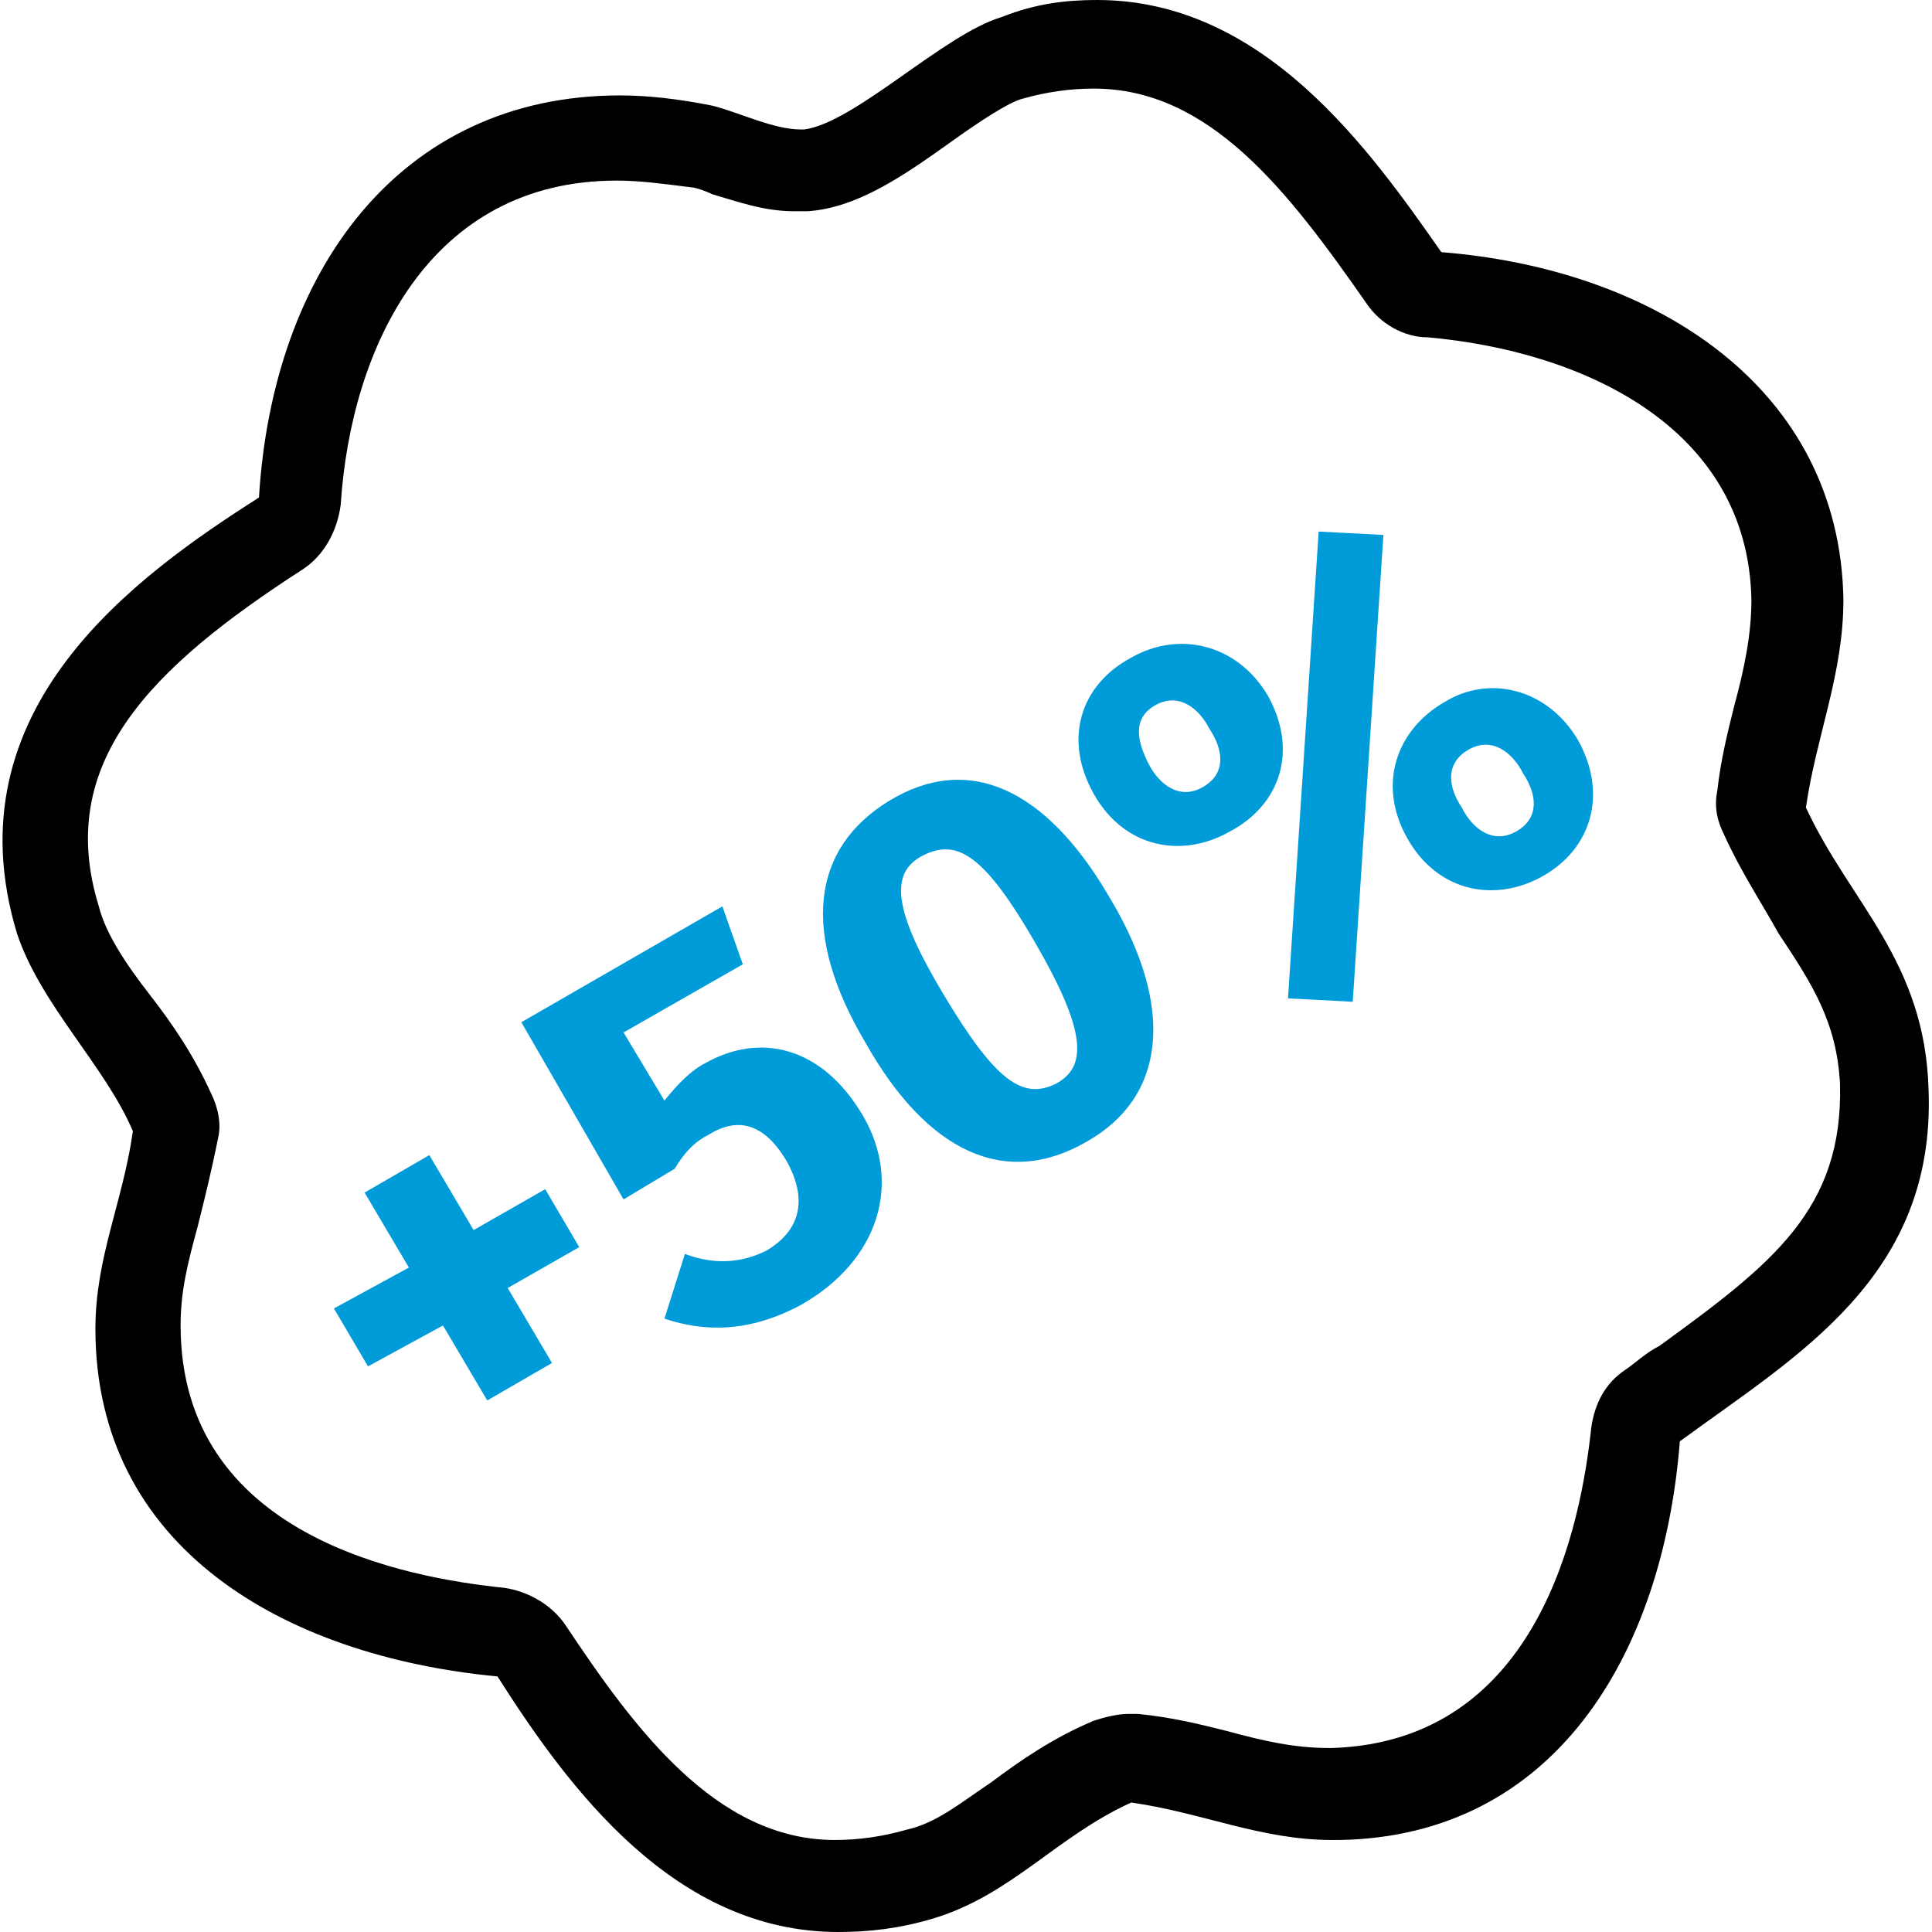
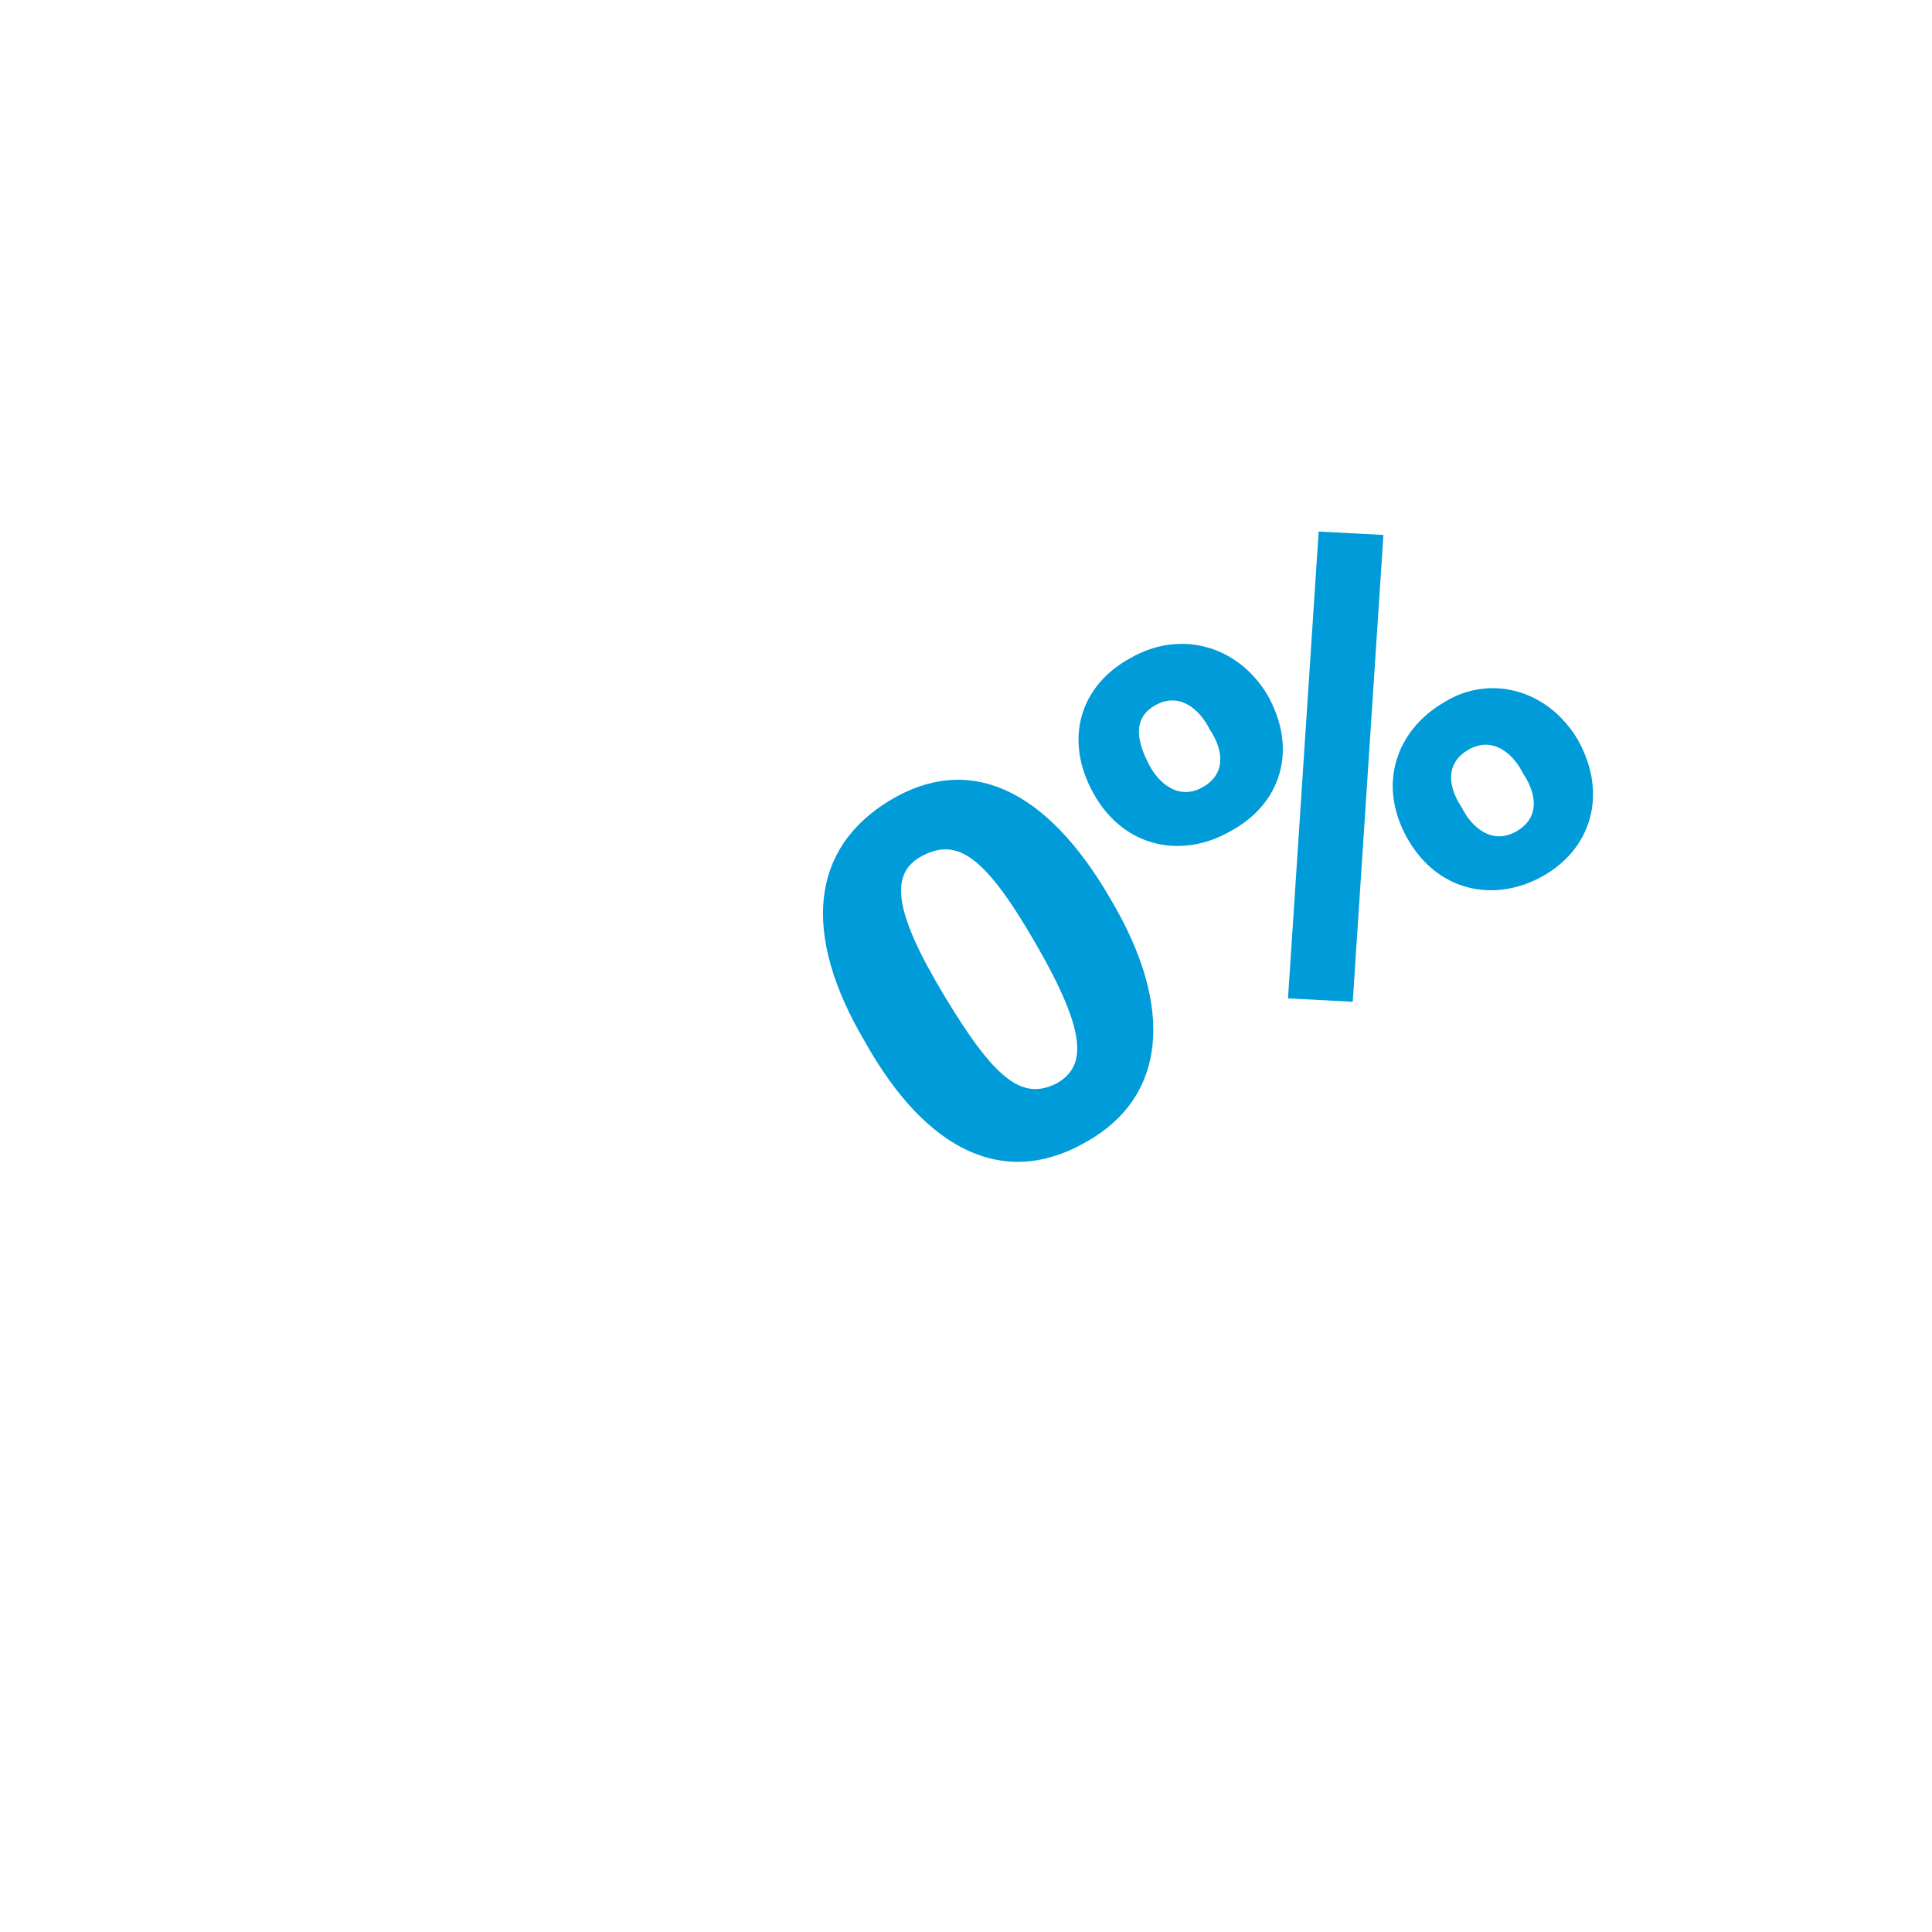
<svg xmlns="http://www.w3.org/2000/svg" width="57" height="57" viewBox="0 0 56.7 56.7">
  <style>.a{fill:#009BD9;}</style>
-   <path d="M13.9 36.1l2.1-1.2 1 1.7 -2.1 1.2 1.3 2.2 -1.9 1.1 -1.3-2.2 -2.2 1.2 -1-1.7 2.2-1.2 -1.3-2.2 1.9-1.1L13.9 36.1z" class="a" />
-   <path d="M21.8 28.3l-3.5 2 1.2 2c0.4-0.5 0.8-0.9 1.2-1.1 1.6-0.9 3.4-0.5 4.6 1.5 1.2 2 0.5 4.3-1.8 5.6 -1.5 0.8-2.8 0.8-4 0.4l0.6-1.9c0.8 0.3 1.6 0.3 2.4-0.1 1-0.6 1.2-1.5 0.6-2.6 -0.7-1.2-1.5-1.3-2.3-0.8 -0.4 0.2-0.7 0.5-1 1l-1.5 0.9 -3-5.2 5.9-3.4L21.8 28.3z" class="a" />
  <path d="M32.6 26.4c1.9 3.2 1.6 5.8-0.7 7.1 -2.4 1.4-4.7 0.3-6.5-2.9 -1.9-3.2-1.6-5.7 0.7-7.1C28.4 22.1 30.7 23.1 32.6 26.4zM27.7 29.2c1.5 2.5 2.3 3.1 3.3 2.6 0.9-0.5 0.9-1.5-0.6-4.1 -1.5-2.6-2.3-3.1-3.3-2.6C26.1 25.6 26.2 26.7 27.7 29.2z" class="a" />
  <path d="M37.2 20.4c0.9 1.6 0.4 3.2-1.1 4 -1.4 0.8-3.1 0.5-4-1.1 -0.9-1.6-0.4-3.2 1.1-4C34.6 18.5 36.3 18.9 37.2 20.4zM33.7 22.4c0.3 0.6 0.9 1.1 1.6 0.7 0.7-0.4 0.6-1.1 0.2-1.7 -0.3-0.6-0.9-1.1-1.6-0.7C33.2 21.1 33.4 21.8 33.7 22.4zM40.6 15.7l-0.9 13.7 -1.9-0.1 0.9-13.7L40.6 15.7zM46.3 21.7c0.9 1.6 0.4 3.2-1 4s-3.1 0.5-4-1.1c-0.9-1.6-0.3-3.2 1.1-4C43.7 19.8 45.4 20.2 46.3 21.7zM42.9 23.7c0.3 0.6 0.9 1.1 1.6 0.7 0.7-0.4 0.6-1.1 0.2-1.7 -0.3-0.6-0.9-1.1-1.6-0.7C42.4 22.4 42.5 23.1 42.9 23.7z" class="a" />
-   <path d="M53 23.7c0.3-2.1 1.1-3.9 1.1-6.1 -0.1-6.2-5.5-9.7-11.8-10.2C40.2 4.4 37.1 0 32.2 0c-0.9 0-1.8 0.1-2.8 0.5 -1.7 0.5-4.3 3.1-5.8 3.3 0 0-0.1 0-0.1 0 -0.8 0-1.8-0.5-2.6-0.7 -1-0.2-1.9-0.3-2.7-0.3 -6.5 0-10.2 5.2-10.6 11.8 -3.6 2.3-9.1 6.2-7.1 12.8 0.7 2.1 2.6 3.9 3.4 5.8 -0.3 2.1-1.1 3.7-1.1 5.8 0 6.4 5.5 9.6 11.8 10.2 2.1 3.3 5.2 7.5 10 7.5 0.9 0 1.8-0.1 2.8-0.4 2.3-0.7 3.6-2.4 5.8-3.4 2.1 0.3 3.8 1.1 5.9 1.1 0.1 0 0.1 0 0.2 0 6.3-0.1 9.5-5.4 10-11.7 3.4-2.5 7.5-4.8 7.3-10.3C56.5 28.2 54.3 26.5 53 23.7zM48.7 39.5c-0.4 0.2-0.7 0.5-1 0.7 -0.6 0.4-0.9 1-1 1.7 -0.3 2.8-1.5 9.2-7.6 9.4l-0.1 0c-1 0-1.9-0.2-3-0.5 -0.8-0.2-1.6-0.4-2.6-0.5 -0.1 0-0.2 0-0.3 0 -0.3 0-0.7 0.1-1 0.2 -1.2 0.5-2.2 1.2-3 1.8 -0.9 0.6-1.6 1.2-2.5 1.4 -0.7 0.2-1.4 0.3-2.1 0.3 -3.5 0-5.9-3.3-7.9-6.3 -0.4-0.6-1.1-1-1.8-1.1 -2.9-0.3-9.5-1.5-9.5-7.7 0-1 0.2-1.8 0.5-2.9 0.2-0.8 0.4-1.6 0.6-2.6 0.1-0.4 0-0.9-0.2-1.3 -0.5-1.1-1.1-2-1.8-2.9 -0.7-0.9-1.3-1.8-1.5-2.6 -1.3-4.2 1.5-7 6-9.9 0.6-0.4 1-1.1 1.1-1.9 0.3-4.6 2.6-9.5 8.1-9.5 0.7 0 1.4 0.1 2.2 0.2 0.1 0 0.4 0.1 0.6 0.2 0.7 0.2 1.5 0.5 2.4 0.5 0.1 0 0.2 0 0.4 0 1.5-0.1 2.9-1.1 4.3-2.1 0.7-0.5 1.6-1.1 2-1.2 0.7-0.2 1.4-0.3 2.1-0.3 3.4 0 5.7 3 8 6.3 0.4 0.6 1.1 1 1.8 1 4.5 0.4 9.4 2.6 9.5 7.7 0 1-0.2 2-0.5 3.1 -0.2 0.8-0.4 1.6-0.5 2.5 -0.1 0.5 0 0.9 0.2 1.3 0.5 1.1 1.1 2 1.6 2.9 1 1.5 1.7 2.6 1.8 4.4C54.1 35.5 52 37.1 48.7 39.5z" />
</svg>